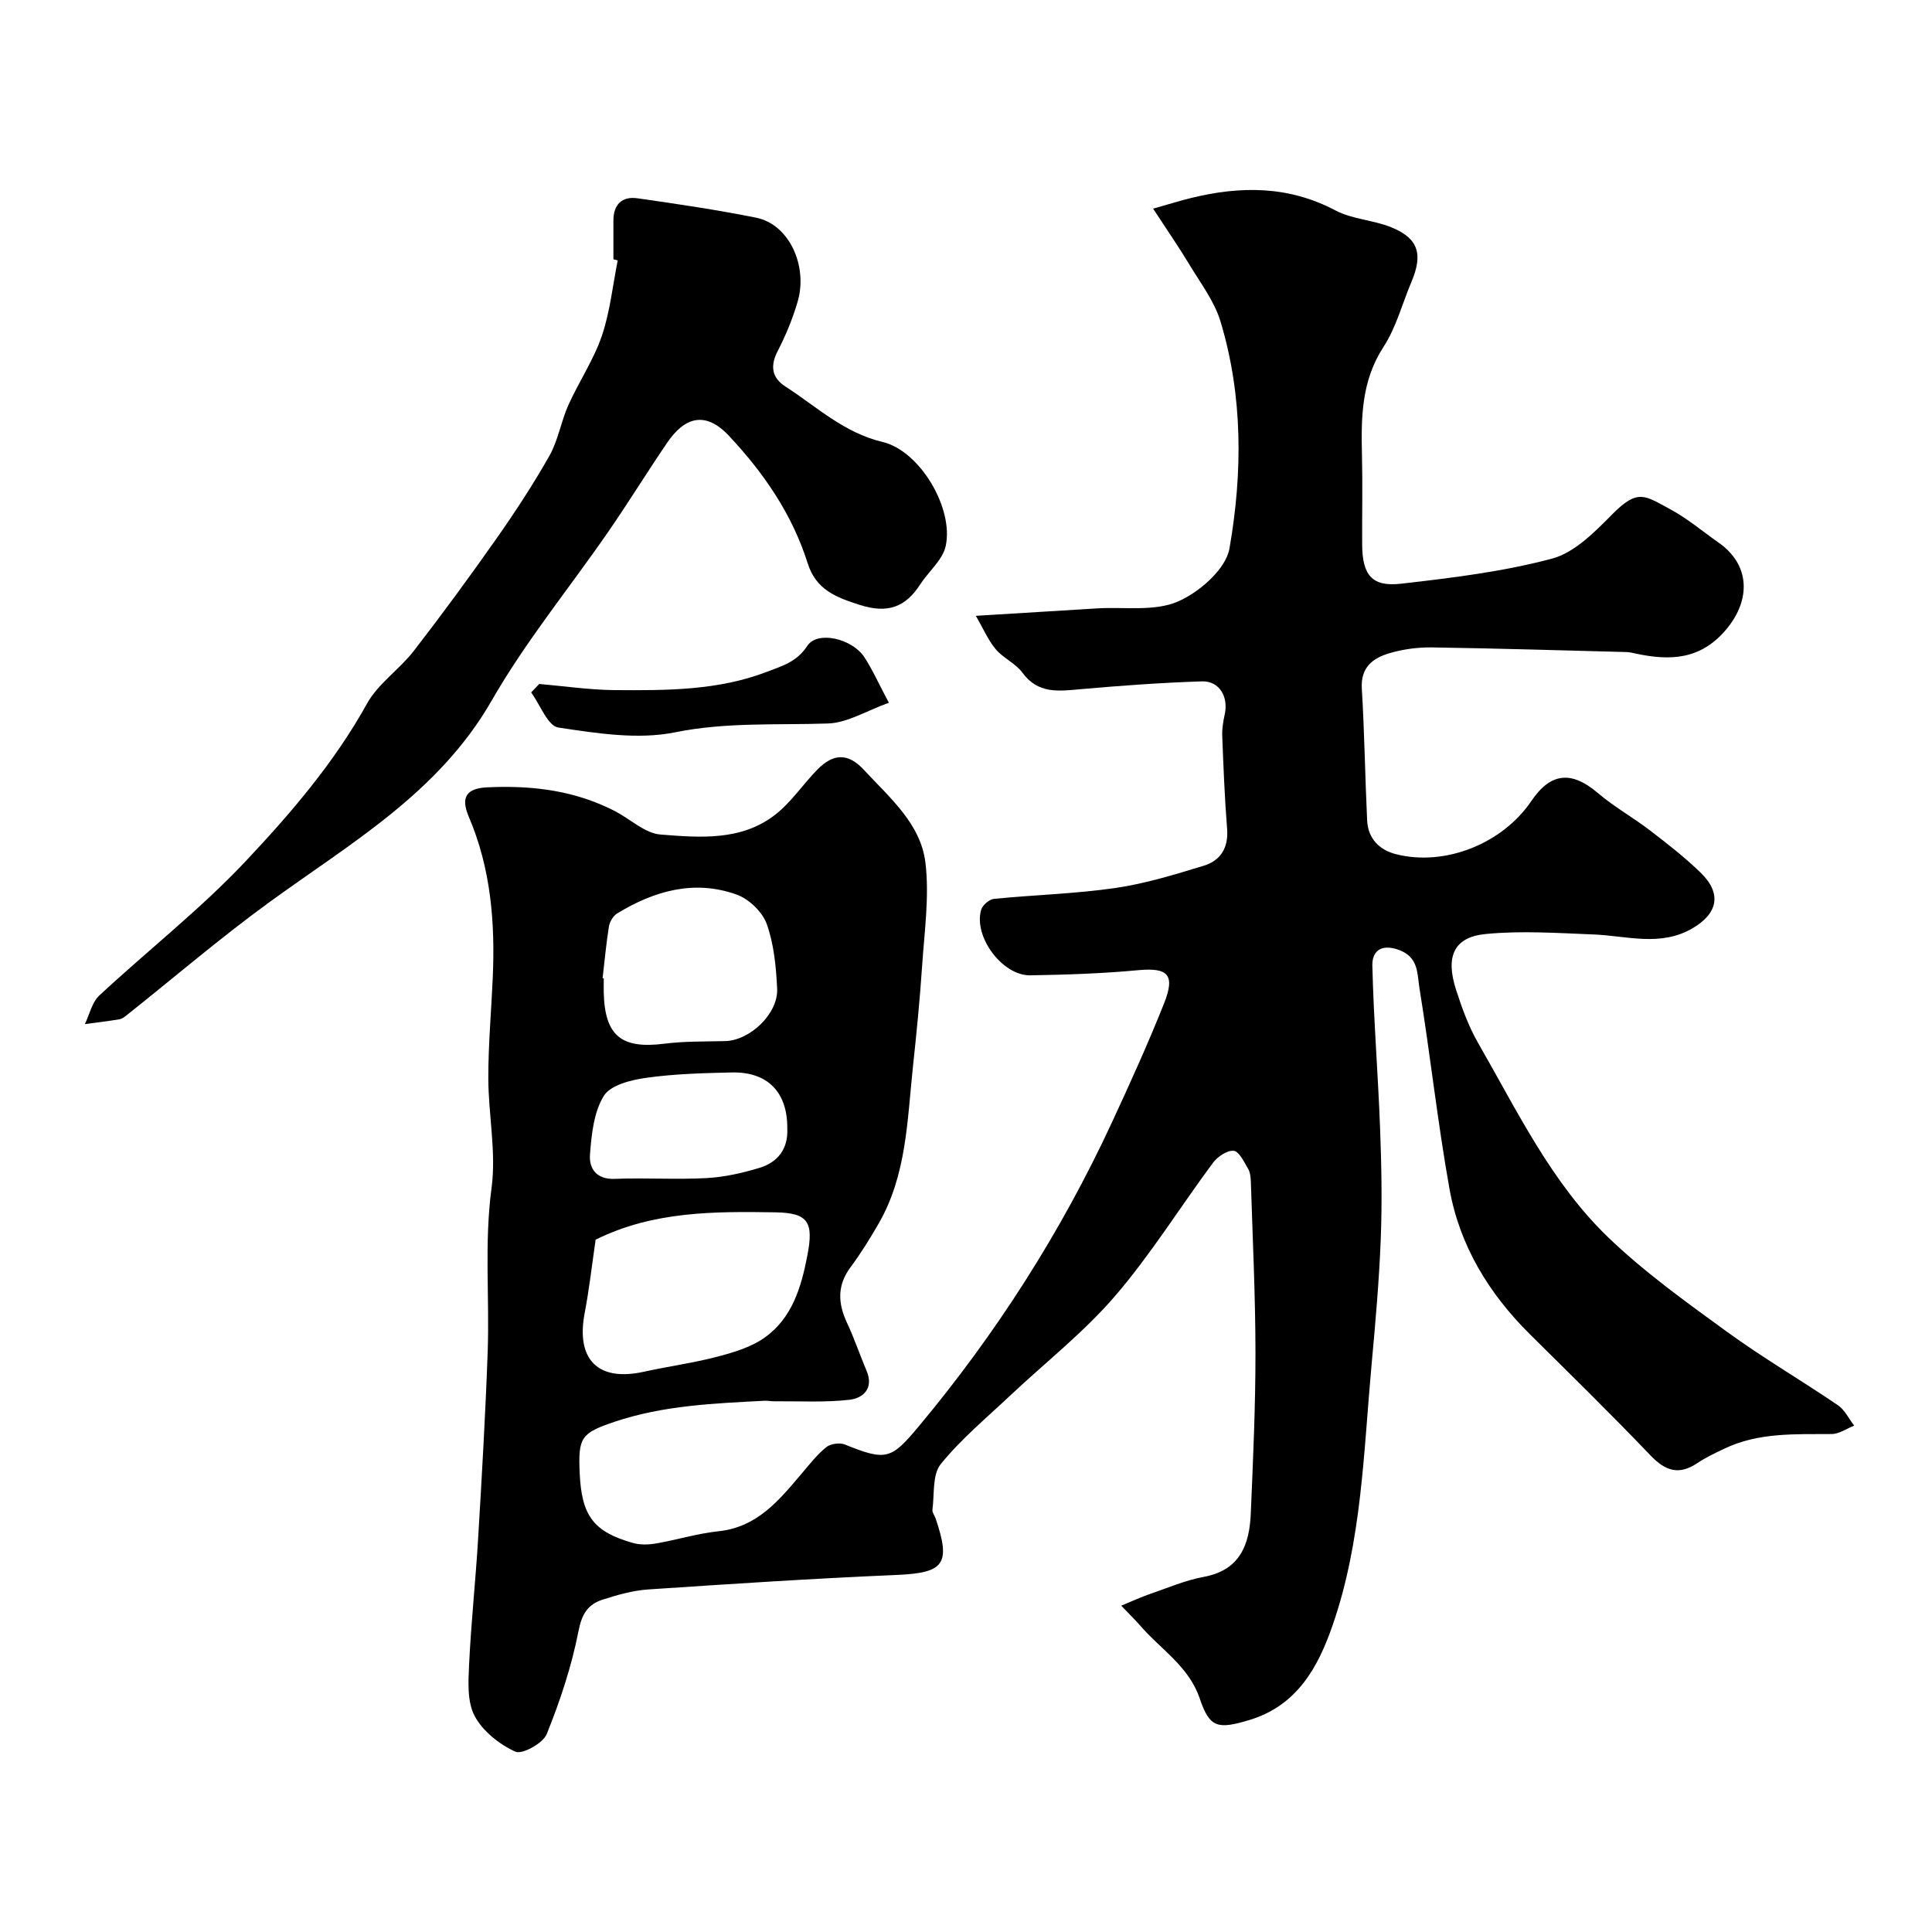
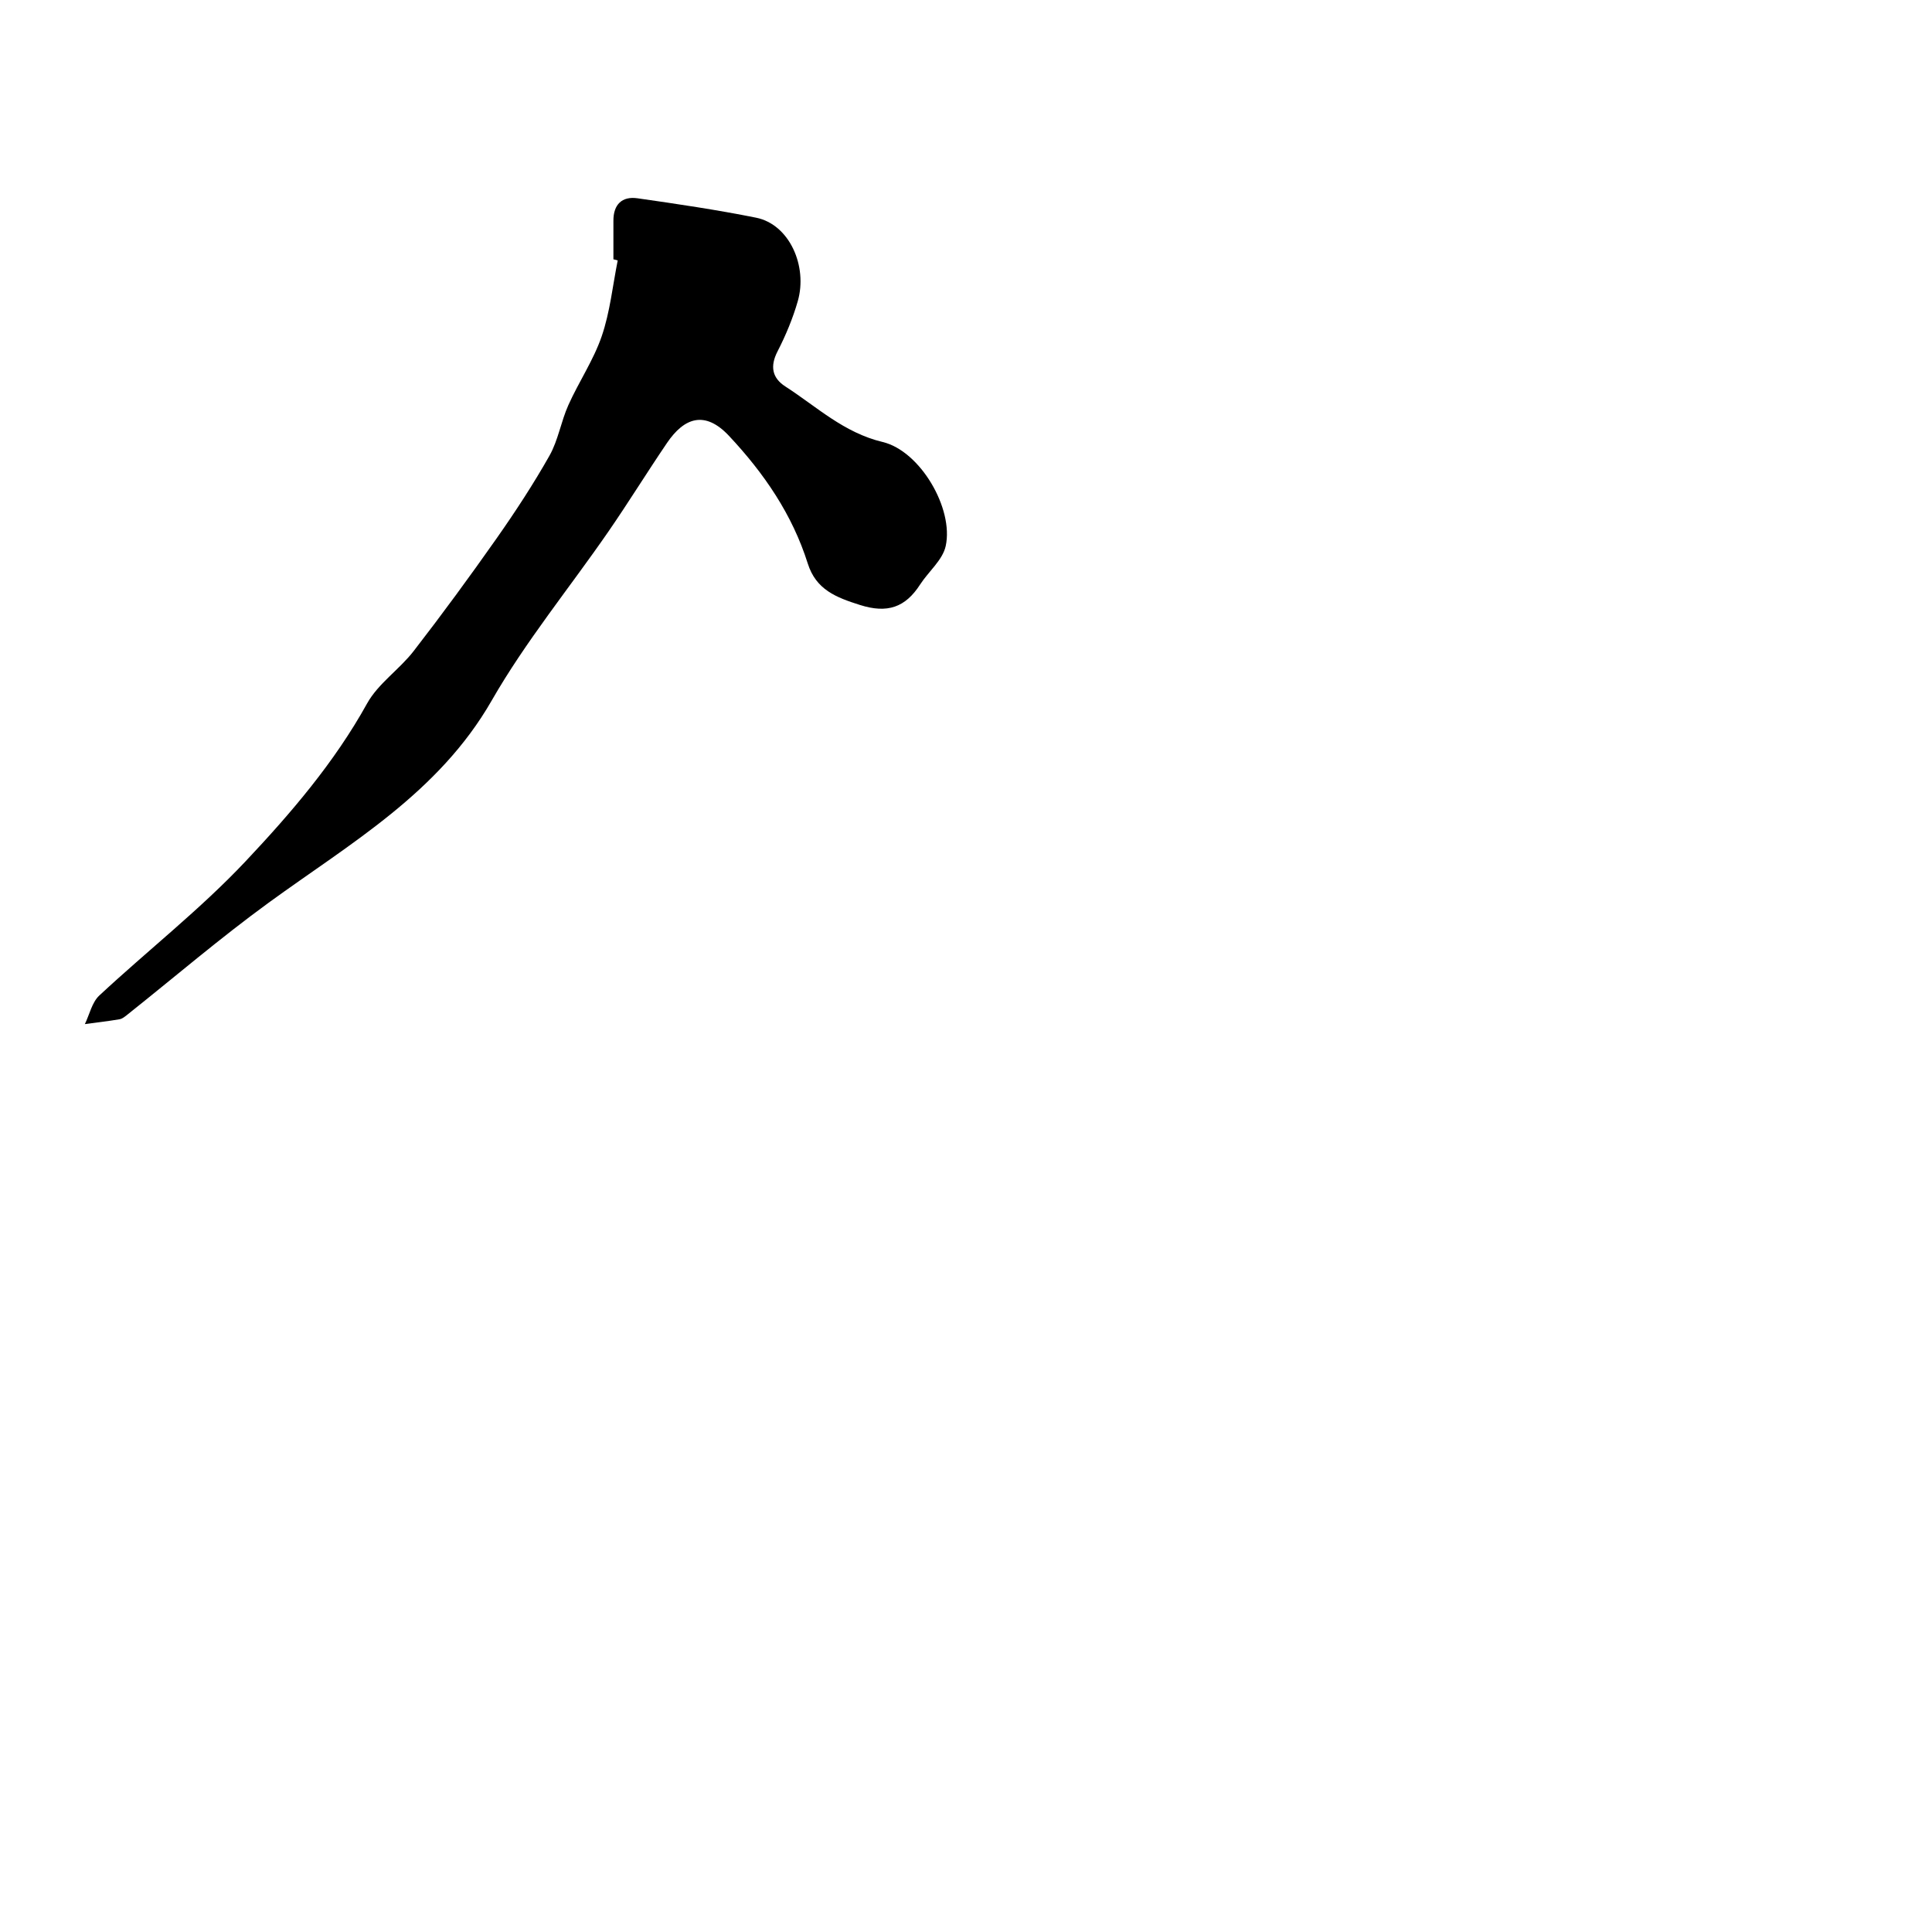
<svg xmlns="http://www.w3.org/2000/svg" enable-background="new 0 0 400 400" viewBox="0 0 400 400">
  <g fill="#000001">
-     <path d="m232.14 332.44c2.47-1.02 4.17-1.82 5.94-2.42 3.68-1.26 7.32-2.84 11.12-3.54 7.53-1.38 9.48-6.65 9.76-13.09.47-11.09.98-22.2.97-33.3-.01-11.77-.58-23.53-.95-35.3-.03-.96-.12-2.05-.59-2.84-.82-1.4-1.86-3.58-2.97-3.69-1.36-.13-3.34 1.21-4.28 2.48-6.82 9.17-12.87 18.98-20.3 27.61-6.49 7.54-14.47 13.78-21.75 20.64-4.89 4.61-10.13 8.96-14.32 14.14-1.77 2.19-1.29 6.24-1.72 9.46-.07.56.46 1.19.67 1.81 3.21 9.5 1.72 11.26-8.15 11.68-17.15.73-34.28 1.85-51.4 3-3.2.22-6.41 1.14-9.49 2.14-2.98.97-4.23 2.98-4.91 6.48-1.42 7.28-3.8 14.44-6.58 21.33-.77 1.9-5.09 4.28-6.5 3.63-3.31-1.51-6.75-4.24-8.42-7.39-1.56-2.92-1.32-7.05-1.15-10.61.41-8.71 1.35-17.4 1.87-26.11.77-12.88 1.52-25.77 1.98-38.67.4-11.29-.73-22.55.8-33.91 1-7.42-.66-15.17-.67-22.77-.01-6.93.62-13.87.92-20.8.5-11.43-.39-22.61-4.97-33.32-1.75-4.09-.39-5.87 3.8-6.07 8.45-.4 16.71.44 24.53 3.99.73.33 1.45.67 2.16 1.05 3.07 1.64 6.03 4.48 9.2 4.73 8.12.64 16.67 1.37 23.7-4.06 3.34-2.58 5.77-6.3 8.76-9.36 3.35-3.43 6.41-3.49 9.68.05 5.3 5.73 11.78 11.14 12.73 19.27.82 6.96-.22 14.16-.69 21.24-.47 7.04-1.17 14.07-1.92 21.08-1.17 11.01-1.31 22.29-7.06 32.28-1.79 3.11-3.69 6.19-5.83 9.06-2.82 3.78-2.64 7.49-.74 11.55 1.51 3.22 2.65 6.62 4.04 9.91 1.56 3.67-.72 5.69-3.55 6.01-5.13.58-10.36.27-15.55.31-.66.01-1.33-.14-1.99-.11-10.49.55-21 .96-31.09 4.36-6.97 2.35-7.54 3.25-7.21 10.65.4 8.8 2.84 12.11 11.01 14.43 1.49.43 3.24.37 4.79.11 4.33-.75 8.58-2.07 12.93-2.53 8.07-.84 12.57-6.45 17.26-11.98 1.6-1.89 3.15-3.88 5.05-5.42.89-.72 2.79-.99 3.86-.56 8.5 3.44 9.57 3.1 15.21-3.65 16.12-19.3 29.55-40.31 40.12-63.12 3.75-8.1 7.45-16.24 10.75-24.54 2.39-6.01.79-7.47-5.4-6.89-7.4.69-14.86.94-22.29 1.06-5.78.1-11.81-8.03-10.17-13.57.28-.96 1.67-2.16 2.65-2.26 8.35-.83 16.78-1.04 25.07-2.24 6.22-.9 12.32-2.78 18.36-4.62 3.46-1.05 5.15-3.69 4.84-7.62-.51-6.42-.76-12.86-1.01-19.3-.06-1.45.2-2.95.51-4.38.82-3.67-1.09-6.98-4.71-6.87-8.39.27-16.78.88-25.14 1.62-4.55.41-8.8 1.01-12.04-3.43-1.41-1.93-3.96-2.99-5.52-4.85-1.58-1.89-2.58-4.27-4.11-6.91 9.33-.57 17.24-1.06 25.15-1.54 5.6-.34 11.78.68 16.63-1.4 4.47-1.91 9.98-6.72 10.73-11.01 2.72-15.61 2.8-31.54-1.85-46.97-1.28-4.24-4.18-8.02-6.51-11.9-2.15-3.57-4.53-7.01-7.45-11.48 3.41-.96 5.64-1.67 7.91-2.22 10.22-2.5 20.14-2.54 29.82 2.58 3.51 1.85 7.88 1.99 11.61 3.51 5.58 2.27 6.58 5.55 4.14 11.3-1.9 4.5-3.16 9.42-5.78 13.45-4.56 7.01-4.65 14.54-4.46 22.34.15 6.16.01 12.33.04 18.5.02 6.37 1.99 8.89 8.06 8.19 10.49-1.2 21.08-2.48 31.24-5.19 4.66-1.24 8.84-5.5 12.46-9.16 5.35-5.42 6.76-3.88 12.01-1.07 3.57 1.91 6.72 4.6 10.06 6.94 6.47 4.53 6.7 11.75 1.61 17.87-5.32 6.39-11.66 6.6-18.78 5.08-.64-.14-1.29-.3-1.94-.32-13.43-.35-26.86-.76-40.3-.96-2.92-.04-5.94.37-8.74 1.19-3.43 1.01-6.02 2.9-5.75 7.33.55 9.09.67 18.2 1.1 27.3.18 3.75 2.54 6.12 5.97 6.99 10.17 2.58 22.05-2.18 28.02-11 4.03-5.95 8.35-6.3 13.81-1.64 3.34 2.85 7.26 5.03 10.75 7.71 3.64 2.79 7.29 5.63 10.56 8.82 4.37 4.27 3.5 8.41-1.77 11.47-6.66 3.86-13.58 1.53-20.46 1.26-7.45-.29-14.98-.82-22.37-.09-6.53.64-8.31 4.62-6.13 11.44 1.23 3.85 2.65 7.75 4.66 11.23 8.06 14 15.11 28.83 26.91 40.17 7.5 7.2 16.07 13.34 24.51 19.48 7.43 5.4 15.4 10.06 23 15.23 1.43.97 2.27 2.8 3.38 4.23-1.55.61-3.09 1.72-4.64 1.74-7.57.06-15.18-.37-22.28 3.05-1.89.91-3.82 1.8-5.56 2.97-3.83 2.57-6.62 1.63-9.72-1.62-8.15-8.53-16.59-16.78-24.97-25.09-8.47-8.4-14.5-18.29-16.61-30.02-2.48-13.82-3.98-27.81-6.24-41.68-.46-2.83-.11-6.39-4.32-7.87-3.8-1.33-5.49.47-5.42 3.29.27 11.22 1.18 22.42 1.6 33.64.29 7.65.44 15.32.14 22.96-.34 8.71-1.11 17.42-1.91 26.11-1.65 18.07-2.01 36.36-8.02 53.75-3.05 8.83-7.39 16.76-17.33 19.74-6.48 1.94-8.17 1.6-10.2-4.43-2.27-6.74-8.13-10.22-12.37-15.17-.96-1.1-2.04-2.14-3.9-4.09zm-108.82-75.78c-.76 5.18-1.32 10.23-2.27 15.2-1.84 9.63 2.76 14.24 12.23 12.15 5.07-1.12 10.25-1.81 15.26-3.13 3.4-.89 7.02-1.97 9.82-3.98 5.65-4.05 7.52-10.35 8.8-16.98 1.32-6.87.21-8.8-6.58-8.92-12.68-.2-25.34-.25-37.26 5.66zm1.44-54.13c.08.01.16.02.24.03 0 1-.02 1.99 0 2.99.23 8.92 3.67 11.66 12.52 10.54 4.16-.53 8.4-.44 12.6-.54 5.14-.12 11.03-5.67 10.78-10.87-.22-4.51-.66-9.2-2.16-13.39-.9-2.5-3.69-5.17-6.23-6.08-8.77-3.14-17.05-.78-24.75 3.92-.82.5-1.53 1.72-1.69 2.7-.57 3.54-.89 7.13-1.31 10.7zm38.24 31.12c.07-7.49-4.04-11.78-11.5-11.61-5.91.13-11.87.29-17.71 1.11-3.13.44-7.38 1.49-8.77 3.73-2.09 3.37-2.55 7.98-2.87 12.13-.22 2.89 1.29 5.21 5.13 5.06 6.33-.25 12.68.18 19-.16 3.69-.2 7.41-1.04 10.96-2.12 3.8-1.15 5.96-3.93 5.76-8.14z" />
    <path d="m127 53.69c0-2.67.01-5.33 0-8-.01-3.35 1.78-5.09 4.97-4.64 8.21 1.17 16.44 2.39 24.57 4.02 6.91 1.39 10.71 10.04 8.63 17.29-1.03 3.58-2.49 7.08-4.19 10.39-1.59 3.09-1.12 5.5 1.61 7.26 6.49 4.18 12.1 9.58 20.15 11.5 7.77 1.85 14.75 13.78 13.06 21.53-.63 2.91-3.56 5.28-5.31 7.99-3.05 4.73-6.77 6.02-12.42 4.23-4.97-1.57-9.12-3.17-10.83-8.59-3.21-10.16-9.03-18.66-16.31-26.43-5-5.33-9.28-3.77-12.83 1.46-4.12 6.06-7.96 12.3-12.12 18.33-8.06 11.68-17.15 22.75-24.18 35.01-10.99 19.16-29.27 29.54-46.17 41.85-10.04 7.31-19.5 15.42-29.23 23.16-.5.4-1.07.88-1.67.98-2.38.4-4.77.68-7.16 1 .97-2 1.47-4.5 2.98-5.91 10.02-9.33 20.9-17.83 30.26-27.76 9.41-9.99 18.42-20.49 25.19-32.71 2.29-4.13 6.68-7.03 9.64-10.85 5.9-7.62 11.6-15.4 17.14-23.28 3.91-5.57 7.65-11.28 10.99-17.19 1.8-3.2 2.38-7.06 3.9-10.45 2.16-4.82 5.21-9.31 6.91-14.27 1.72-5.02 2.26-10.44 3.31-15.69-.3-.1-.59-.17-.89-.23z" />
-     <path d="m111.64 141.61c5.23.45 10.46 1.23 15.7 1.27 10.66.07 21.35.11 31.55-3.83 3.14-1.21 6.1-2.03 8.26-5.34 2.08-3.19 9.29-1.51 11.81 2.36 1.66 2.54 2.9 5.35 5.07 9.43-4.63 1.66-8.57 4.15-12.59 4.29-10.58.36-21.04-.32-31.69 1.83-7.71 1.56-16.18.2-24.15-.99-2.19-.33-3.77-4.73-5.63-7.27.56-.58 1.11-1.17 1.67-1.75z" />
  </g>
</svg>